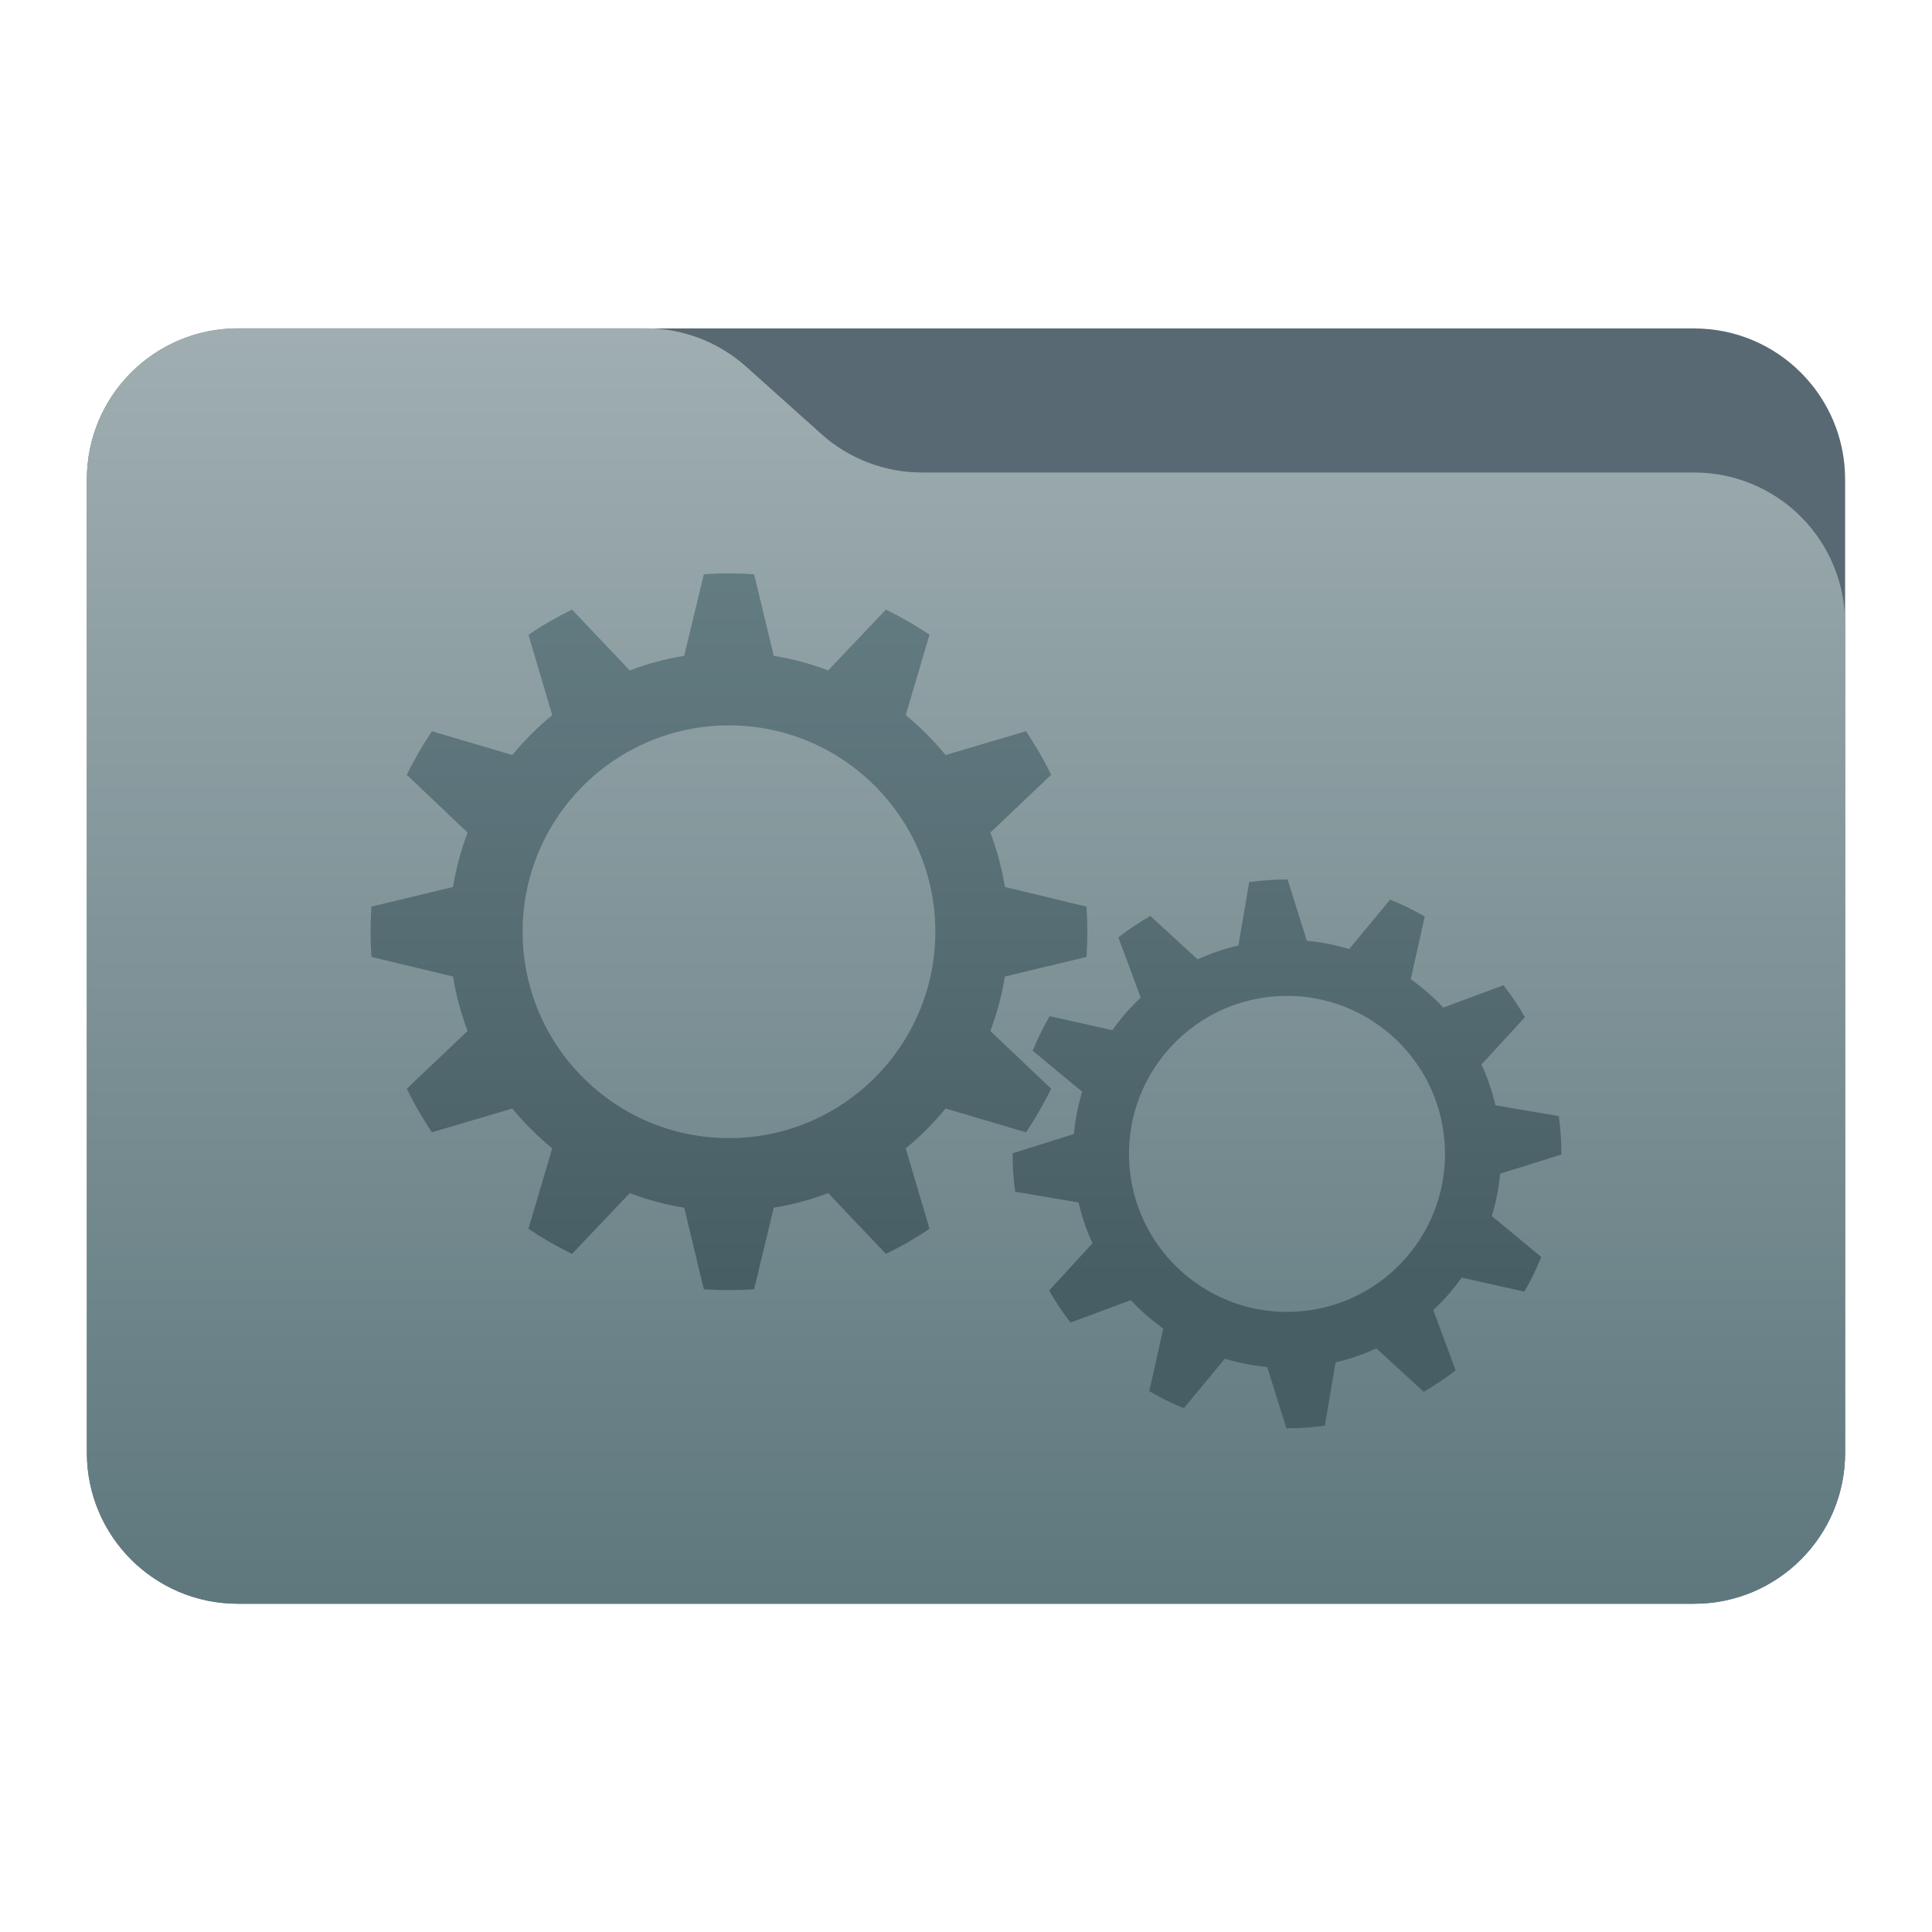
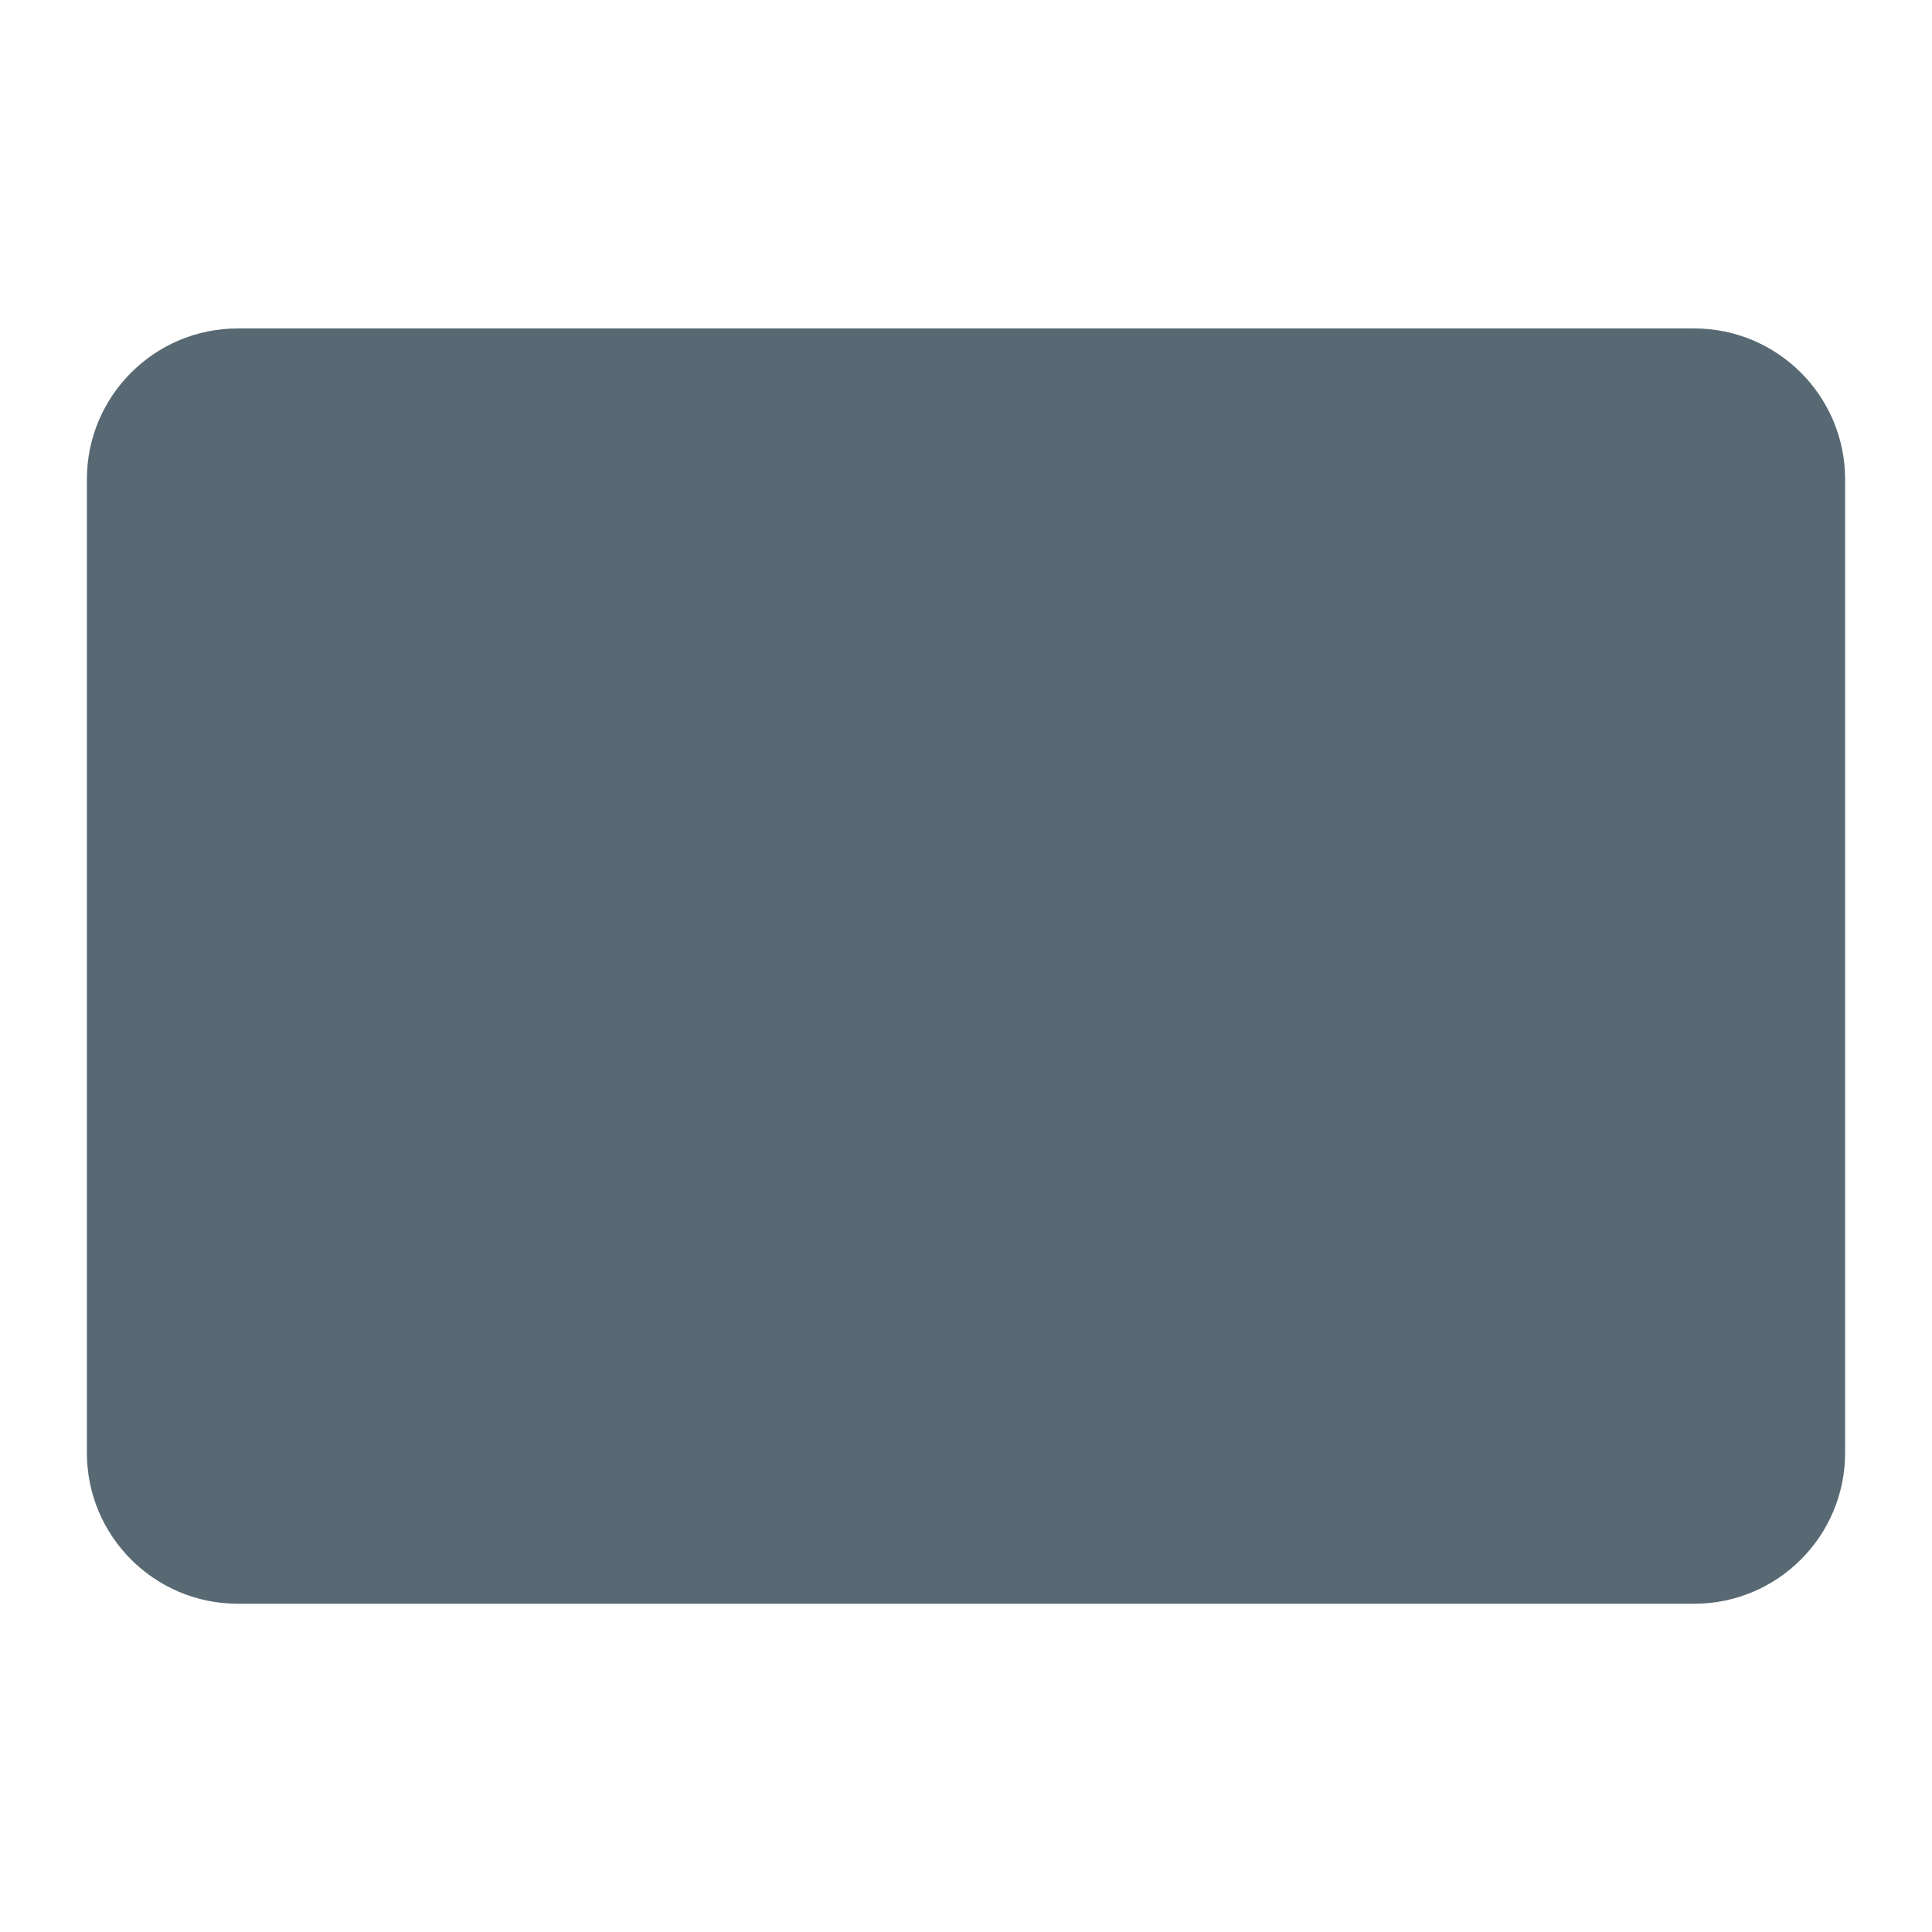
<svg xmlns="http://www.w3.org/2000/svg" style="clip-rule:evenodd;fill-rule:evenodd;stroke-linejoin:round;stroke-miterlimit:2" viewBox="0 0 48 48">
  <g transform="scale(.75)">
    <path d="m61.122 15.88c0-2.762-2.239-5-5-5h-48.244c-2.761 0-5 2.238-5 5v32.246c0 2.761 2.239 5 5 5h48.244c2.761 0 5-2.239 5-5v-32.246z" style="fill:rgb(88,105,115)" />
-     <path d="m61.122 20.652c0-1.326-0.527-2.598-1.465-3.536-0.938-0.937-2.209-1.464-3.535-1.464h-25.58c-1.232 0-2.42-0.455-3.337-1.277-0.768-0.689-1.713-1.535-2.481-2.224-0.917-0.822-2.105-1.277-3.337-1.277h-13.509c-1.326 0-2.597 0.527-3.535 1.465-0.938 0.937-1.465 2.209-1.465 3.535v32.252c0 2.761 2.239 5 5 5h48.244c2.761 0 5-2.239 5-5v-27.474z" style="fill:url(#_Linear1)" />
-     <path d="m42.653 29.134c-0.425-1e-3 -0.851 0.028-1.272 0.087l-0.356 2.097c-0.465 0.109-0.918 0.264-1.352 0.463l-1.567-1.439c-0.369 0.212-0.723 0.45-1.059 0.711l0.741 1.995c-0.349 0.327-0.664 0.687-0.94 1.077l-2.077-0.463c-0.213 0.368-0.401 0.751-0.561 1.146l1.639 1.357c-0.139 0.457-0.231 0.927-0.275 1.402l-2.03 0.637c-1e-3 0.426 0.028 0.851 0.086 1.273l2.098 0.356c0.108 0.465 0.264 0.918 0.463 1.352l-1.439 1.567c0.212 0.369 0.45 0.723 0.711 1.059l1.995-0.741c0.326 0.349 0.687 0.664 1.077 0.94l-0.463 2.076c0.368 0.214 0.751 0.402 1.145 0.562l1.357-1.639c0.457 0.139 0.927 0.231 1.403 0.275l0.637 2.03c0.426 1e-3 0.851-0.028 1.273-0.087l0.356-2.097c0.465-0.109 0.918-0.264 1.352-0.463l1.567 1.439c0.369-0.212 0.723-0.45 1.059-0.711l-0.741-1.995c0.349-0.326 0.663-0.687 0.939-1.077l2.077 0.463c0.214-0.368 0.401-0.751 0.561-1.146l-1.638-1.357c0.138-0.457 0.231-0.926 0.275-1.402l2.03-0.637c1e-3 -0.426-0.028-0.851-0.087-1.273l-2.098-0.356c-0.108-0.465-0.263-0.918-0.463-1.352l1.44-1.567c-0.212-0.369-0.45-0.723-0.712-1.059l-1.994 0.741c-0.327-0.349-0.688-0.664-1.077-0.94l0.463-2.076c-0.368-0.214-0.751-0.402-1.146-0.562l-1.357 1.639c-0.457-0.139-0.927-0.231-1.402-0.275l-0.638-2.03zm-0.375 3.868c2.882-0.197 5.382 1.984 5.578 4.866s-1.984 5.382-4.866 5.578c-2.883 0.197-5.382-1.984-5.579-4.866-0.196-2.882 1.984-5.382 4.867-5.578zm-17.297-13.979 0.65 2.702c0.616 0.1 1.22 0.261 1.803 0.483l1.914-2.015c0.5 0.244 0.982 0.522 1.443 0.833l-0.788 2.665c0.483 0.394 0.925 0.836 1.32 1.32l2.665-0.788c0.311 0.461 0.589 0.943 0.833 1.443l-2.015 1.914c0.221 0.583 0.383 1.187 0.483 1.802l2.702 0.651c0.039 0.554 0.039 1.111 0 1.666l-2.702 0.65c-0.1 0.616-0.262 1.22-0.483 1.803l2.015 1.913c-0.244 0.5-0.522 0.983-0.833 1.444l-2.665-0.788c-0.395 0.483-0.837 0.925-1.32 1.319l0.788 2.665c-0.461 0.311-0.943 0.59-1.443 0.833l-1.914-2.015c-0.583 0.222-1.187 0.384-1.803 0.484l-0.65 2.701c-0.555 0.039-1.111 0.039-1.666 0l-0.65-2.701c-0.616-0.1-1.22-0.262-1.803-0.484l-1.914 2.015c-0.5-0.243-0.982-0.522-1.443-0.833l0.788-2.665c-0.483-0.394-0.925-0.836-1.32-1.319l-2.664 0.788c-0.312-0.461-0.59-0.944-0.834-1.444l2.015-1.913c-0.221-0.583-0.383-1.187-0.483-1.803l-2.702-0.65c-0.039-0.555-0.039-1.112 0-1.666l2.702-0.651c0.1-0.615 0.262-1.219 0.483-1.802l-2.015-1.914c0.244-0.5 0.522-0.982 0.834-1.443l2.664 0.788c0.395-0.484 0.837-0.926 1.32-1.32l-0.788-2.665c0.461-0.311 0.943-0.589 1.443-0.833l1.914 2.015c0.583-0.222 1.187-0.383 1.803-0.483l0.65-2.702c0.555-0.039 1.111-0.039 1.666 0zm-0.833 5.006c3.773 0 6.836 3.064 6.836 6.837s-3.063 6.836-6.836 6.836-6.836-3.063-6.836-6.836 3.063-6.837 6.836-6.837z" style="fill:url(#_Linear2)" />
  </g>
  <defs>
    <linearGradient id="_Linear1" x2="1" gradientTransform="matrix(2.54933e-15,-41.634,41.634,2.54933e-15,897.879,52.722)" gradientUnits="userSpaceOnUse">
      <stop style="stop-color:rgb(94,120,126)" offset="0" />
      <stop style="stop-color:rgb(160,174,177)" offset="1" />
    </linearGradient>
    <linearGradient id="_Linear2" x2="1" gradientTransform="matrix(1.46838e-15,-23.98,23.98,1.46838e-15,425.837,42.36)" gradientUnits="userSpaceOnUse">
      <stop style="stop-color:rgb(72,94,101)" offset="0" />
      <stop style="stop-color:rgb(100,125,131)" offset="1" />
    </linearGradient>
  </defs>
</svg>